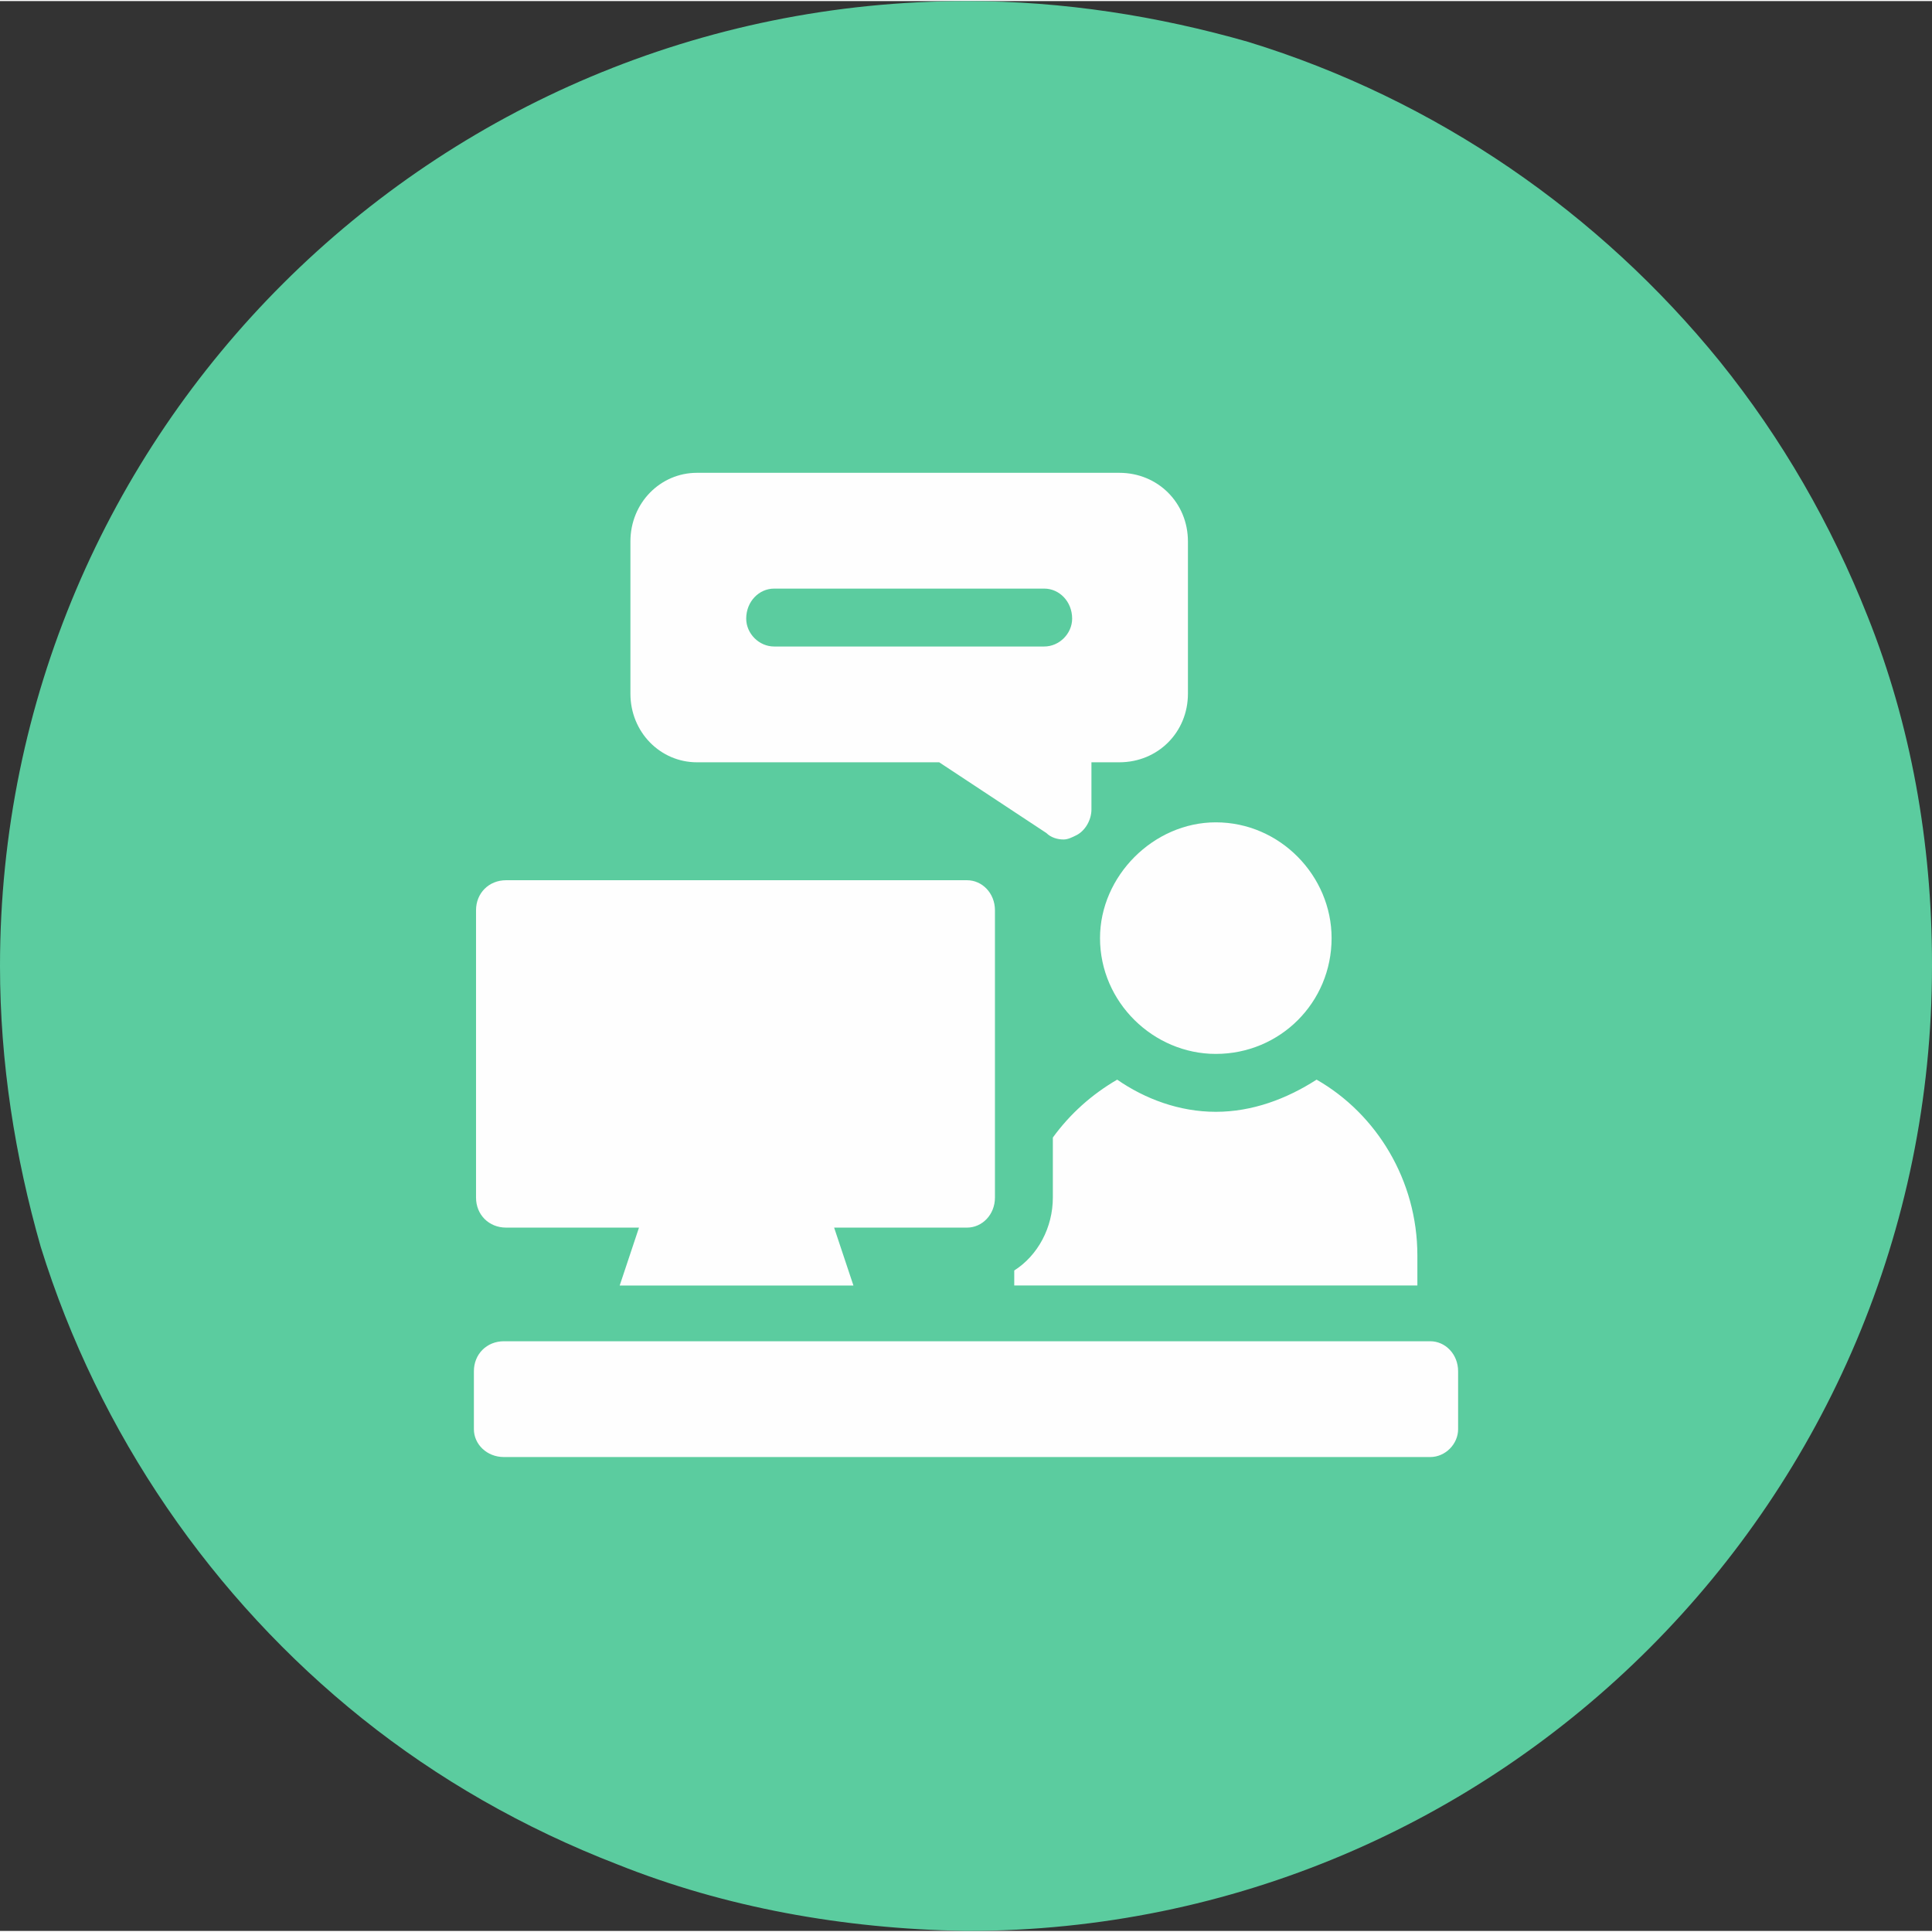
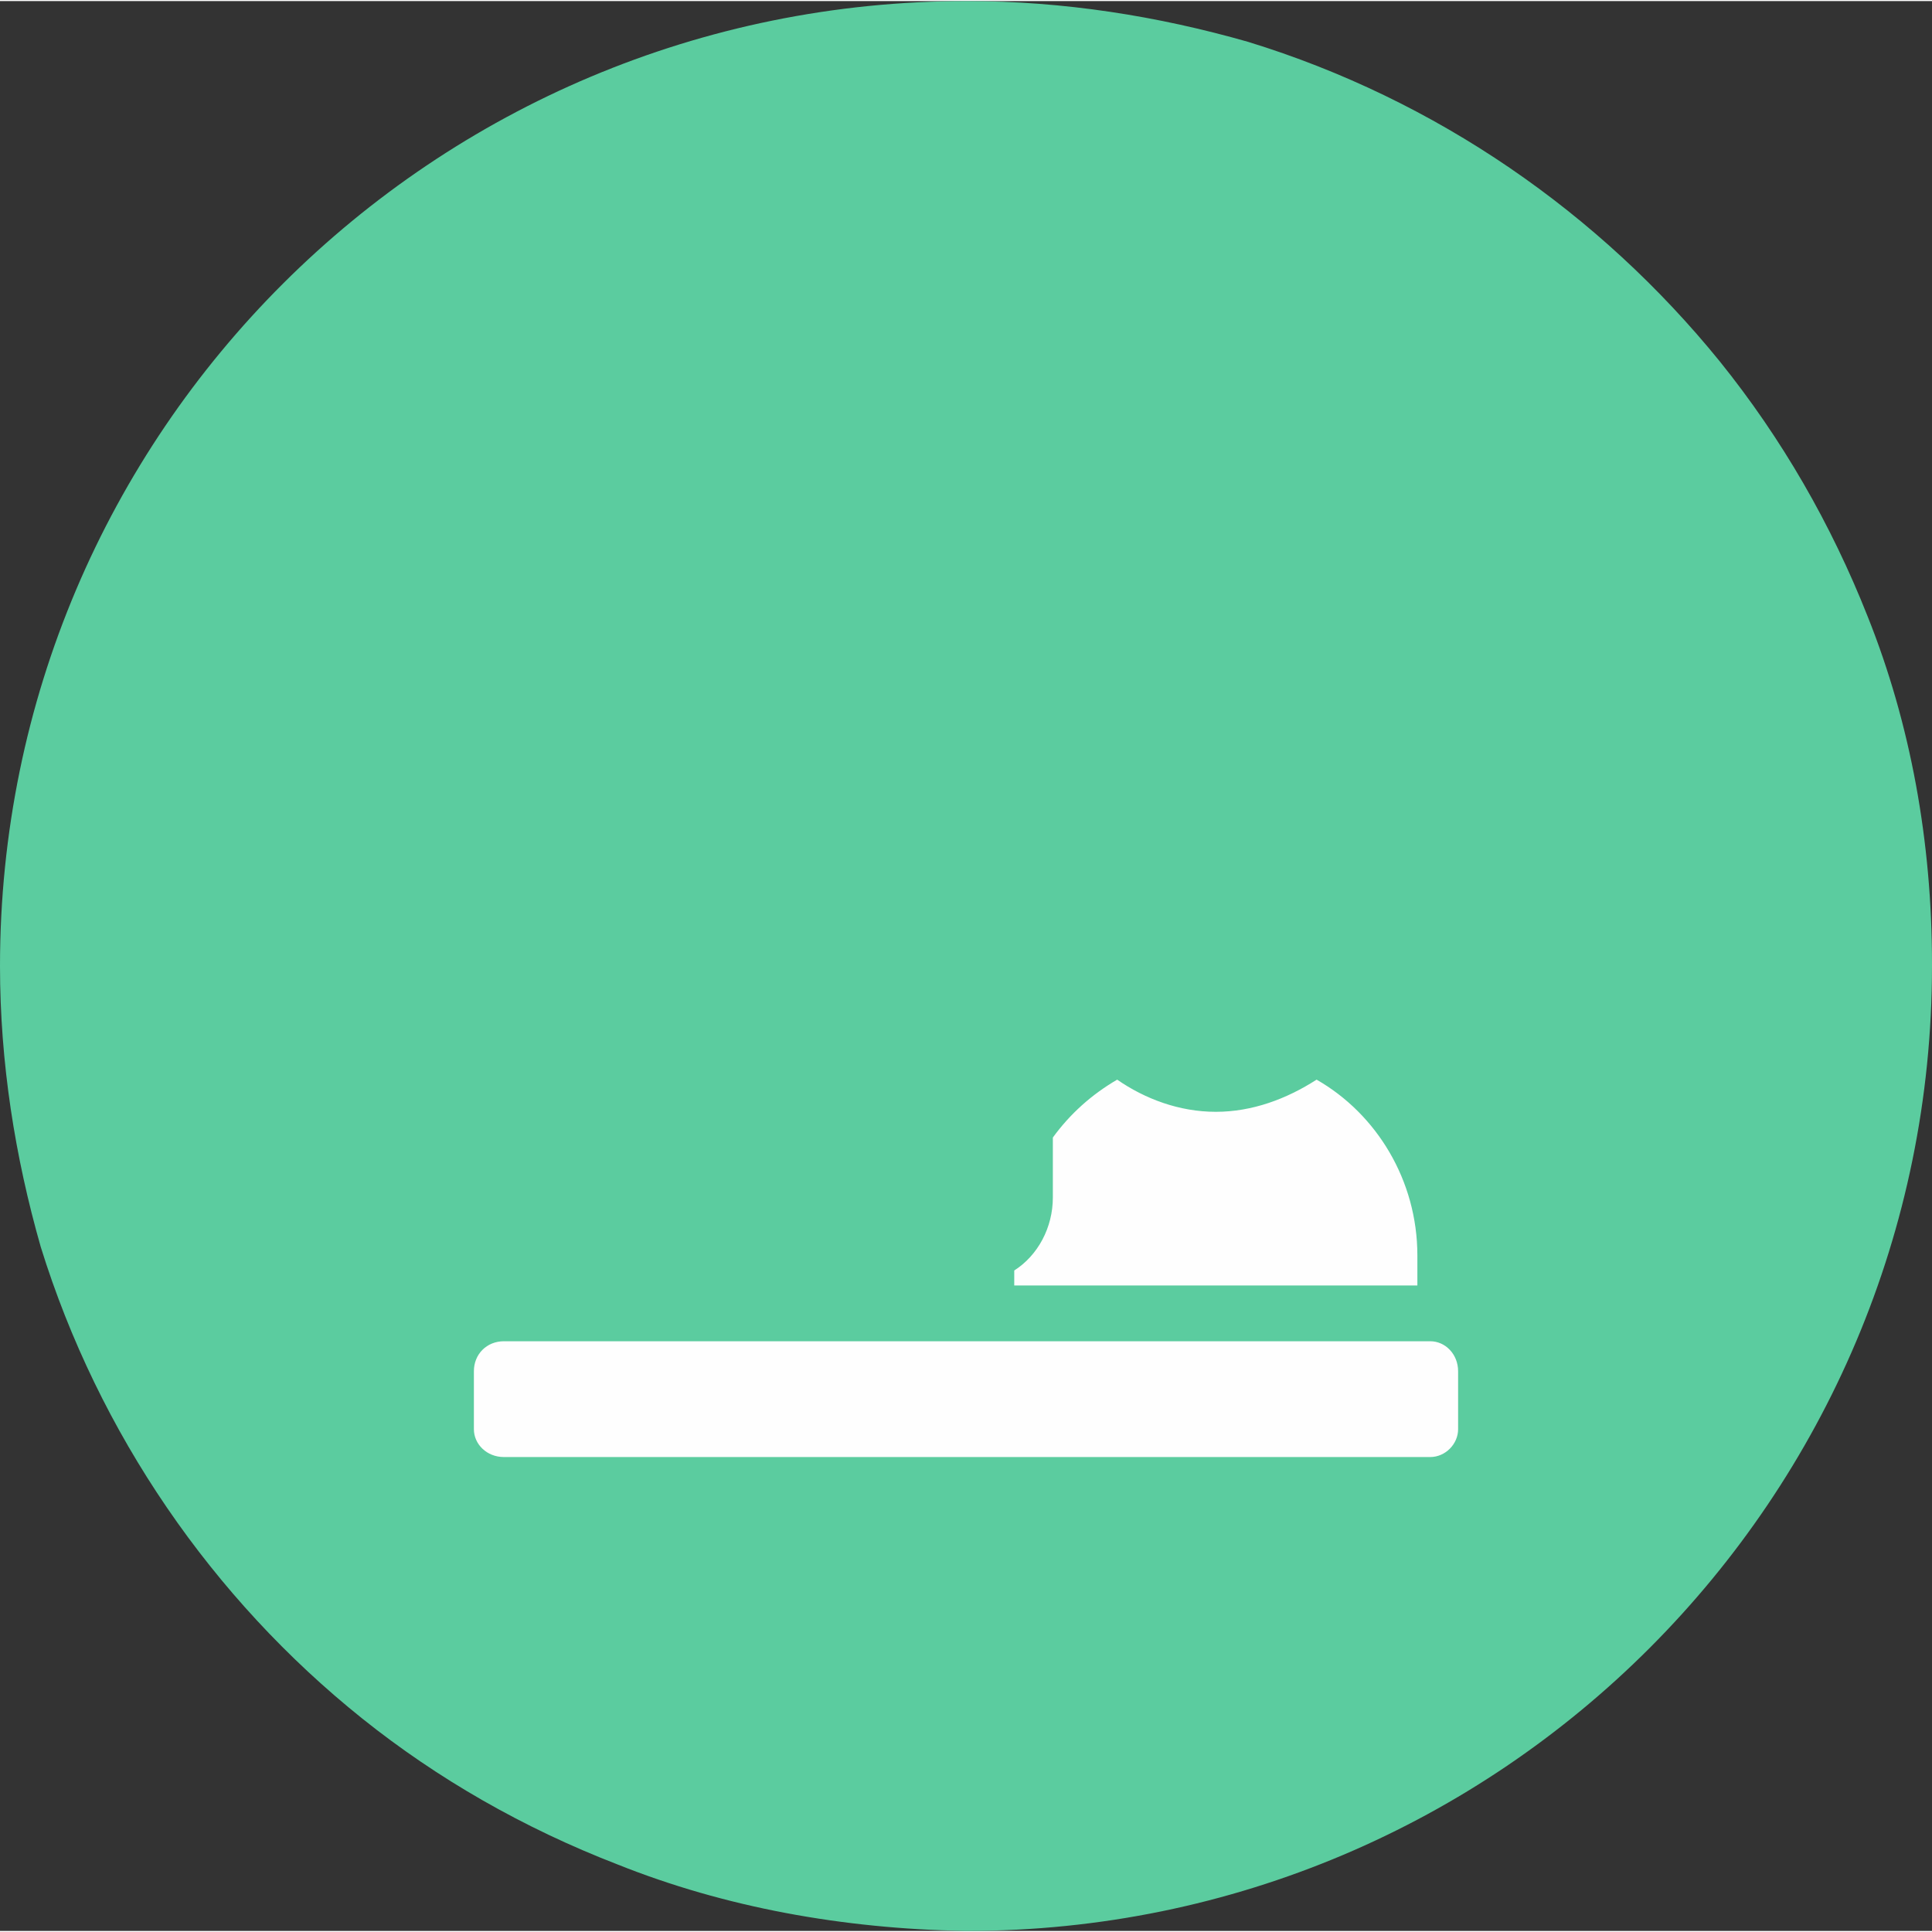
<svg xmlns="http://www.w3.org/2000/svg" xml:space="preserve" width="62px" height="62px" version="1.1" style="shape-rendering:geometricPrecision; text-rendering:geometricPrecision; image-rendering:optimizeQuality; fill-rule:evenodd; clip-rule:evenodd" viewBox="0 0 9.01 9">
  <rect x="0" y="0" width="9.01" height="9" fill="#333333" stroke="none" />
  <defs>
    <style type="text/css">
   
    .fil0 {fill:#5BCC9F}
    .fil1 {fill:#FEFEFE;fill-rule:nonzero}
   
  </style>
  </defs>
  <g id="Layer_x0020_1">
    <path id="Fill-1" class="fil0" d="M4.51 0c-2.49,0 -4.51,2.01 -4.51,4.5l0 0c0,0.45 0.07,0.89 0.19,1.31l0 0c0.27,0.87 0.8,1.64 1.5,2.2l0 0c0.35,0.28 0.75,0.51 1.19,0.68l0 0c0.5,0.2 1.05,0.3 1.62,0.31l0 0 0.01 0c2.49,0 4.5,-2.02 4.5,-4.5l0 0 0 -0.01c0,-0.57 -0.1,-1.12 -0.3,-1.62l0 0c-0.17,-0.43 -0.4,-0.83 -0.69,-1.19l0 0c-0.56,-0.69 -1.32,-1.22 -2.2,-1.49l0 0c-0.42,-0.12 -0.86,-0.19 -1.31,-0.19z" />
    <g id="_3066956375072">
-       <path class="fil1" d="M5.67 4.91c-0.29,0 -0.54,-0.24 -0.54,-0.54 0,-0.29 0.25,-0.54 0.54,-0.54 0.3,0 0.54,0.25 0.54,0.54 0,0.3 -0.24,0.54 -0.54,0.54z" />
      <path class="fil1" d="M6.67 6.79l-4.32 0c-0.08,0 -0.14,-0.06 -0.14,-0.13l0 -0.27c0,-0.08 0.06,-0.14 0.14,-0.14l4.32 0c0.07,0 0.13,0.06 0.13,0.14l0 0.27c0,0.07 -0.06,0.13 -0.13,0.13l0 0z" />
      <path class="fil1" d="M6.14 5.03c-0.14,0.09 -0.3,0.15 -0.47,0.15 -0.17,0 -0.33,-0.06 -0.46,-0.15 -0.12,0.07 -0.22,0.16 -0.3,0.27l0 0.28c0,0.14 -0.07,0.27 -0.18,0.34l0 0.07 1.88 0 0 -0.14c0,-0.35 -0.19,-0.66 -0.47,-0.82l0 0z" />
-       <path class="fil1" d="M4.51 4.1l-2.15 0c-0.08,0 -0.14,0.06 -0.14,0.14l0 1.34c0,0.08 0.06,0.14 0.14,0.14l0.62 0 -0.09 0.27 1.09 0 -0.09 -0.27 0.62 0c0.07,0 0.13,-0.06 0.13,-0.14l0 -1.34c0,-0.08 -0.06,-0.14 -0.13,-0.14l0 0z" />
-       <path class="fil1" d="M5.22 2.2l-1.97 0c-0.17,0 -0.31,0.14 -0.31,0.32l0 0.71c0,0.18 0.14,0.32 0.31,0.32l1.13 0 0.5 0.33c0.02,0.02 0.05,0.03 0.08,0.03 0.02,0 0.04,-0.01 0.06,-0.02 0.04,-0.02 0.07,-0.07 0.07,-0.12l0 -0.22 0.13 0c0.18,0 0.32,-0.14 0.32,-0.32l0 -0.71c0,-0.18 -0.14,-0.32 -0.32,-0.32zm-0.35 0.81l-1.26 0c-0.07,0 -0.13,-0.06 -0.13,-0.13 0,-0.08 0.06,-0.14 0.13,-0.14l1.26 0c0.07,0 0.13,0.06 0.13,0.14 0,0.07 -0.06,0.13 -0.13,0.13l0 0z" />
    </g>
  </g>
</svg>